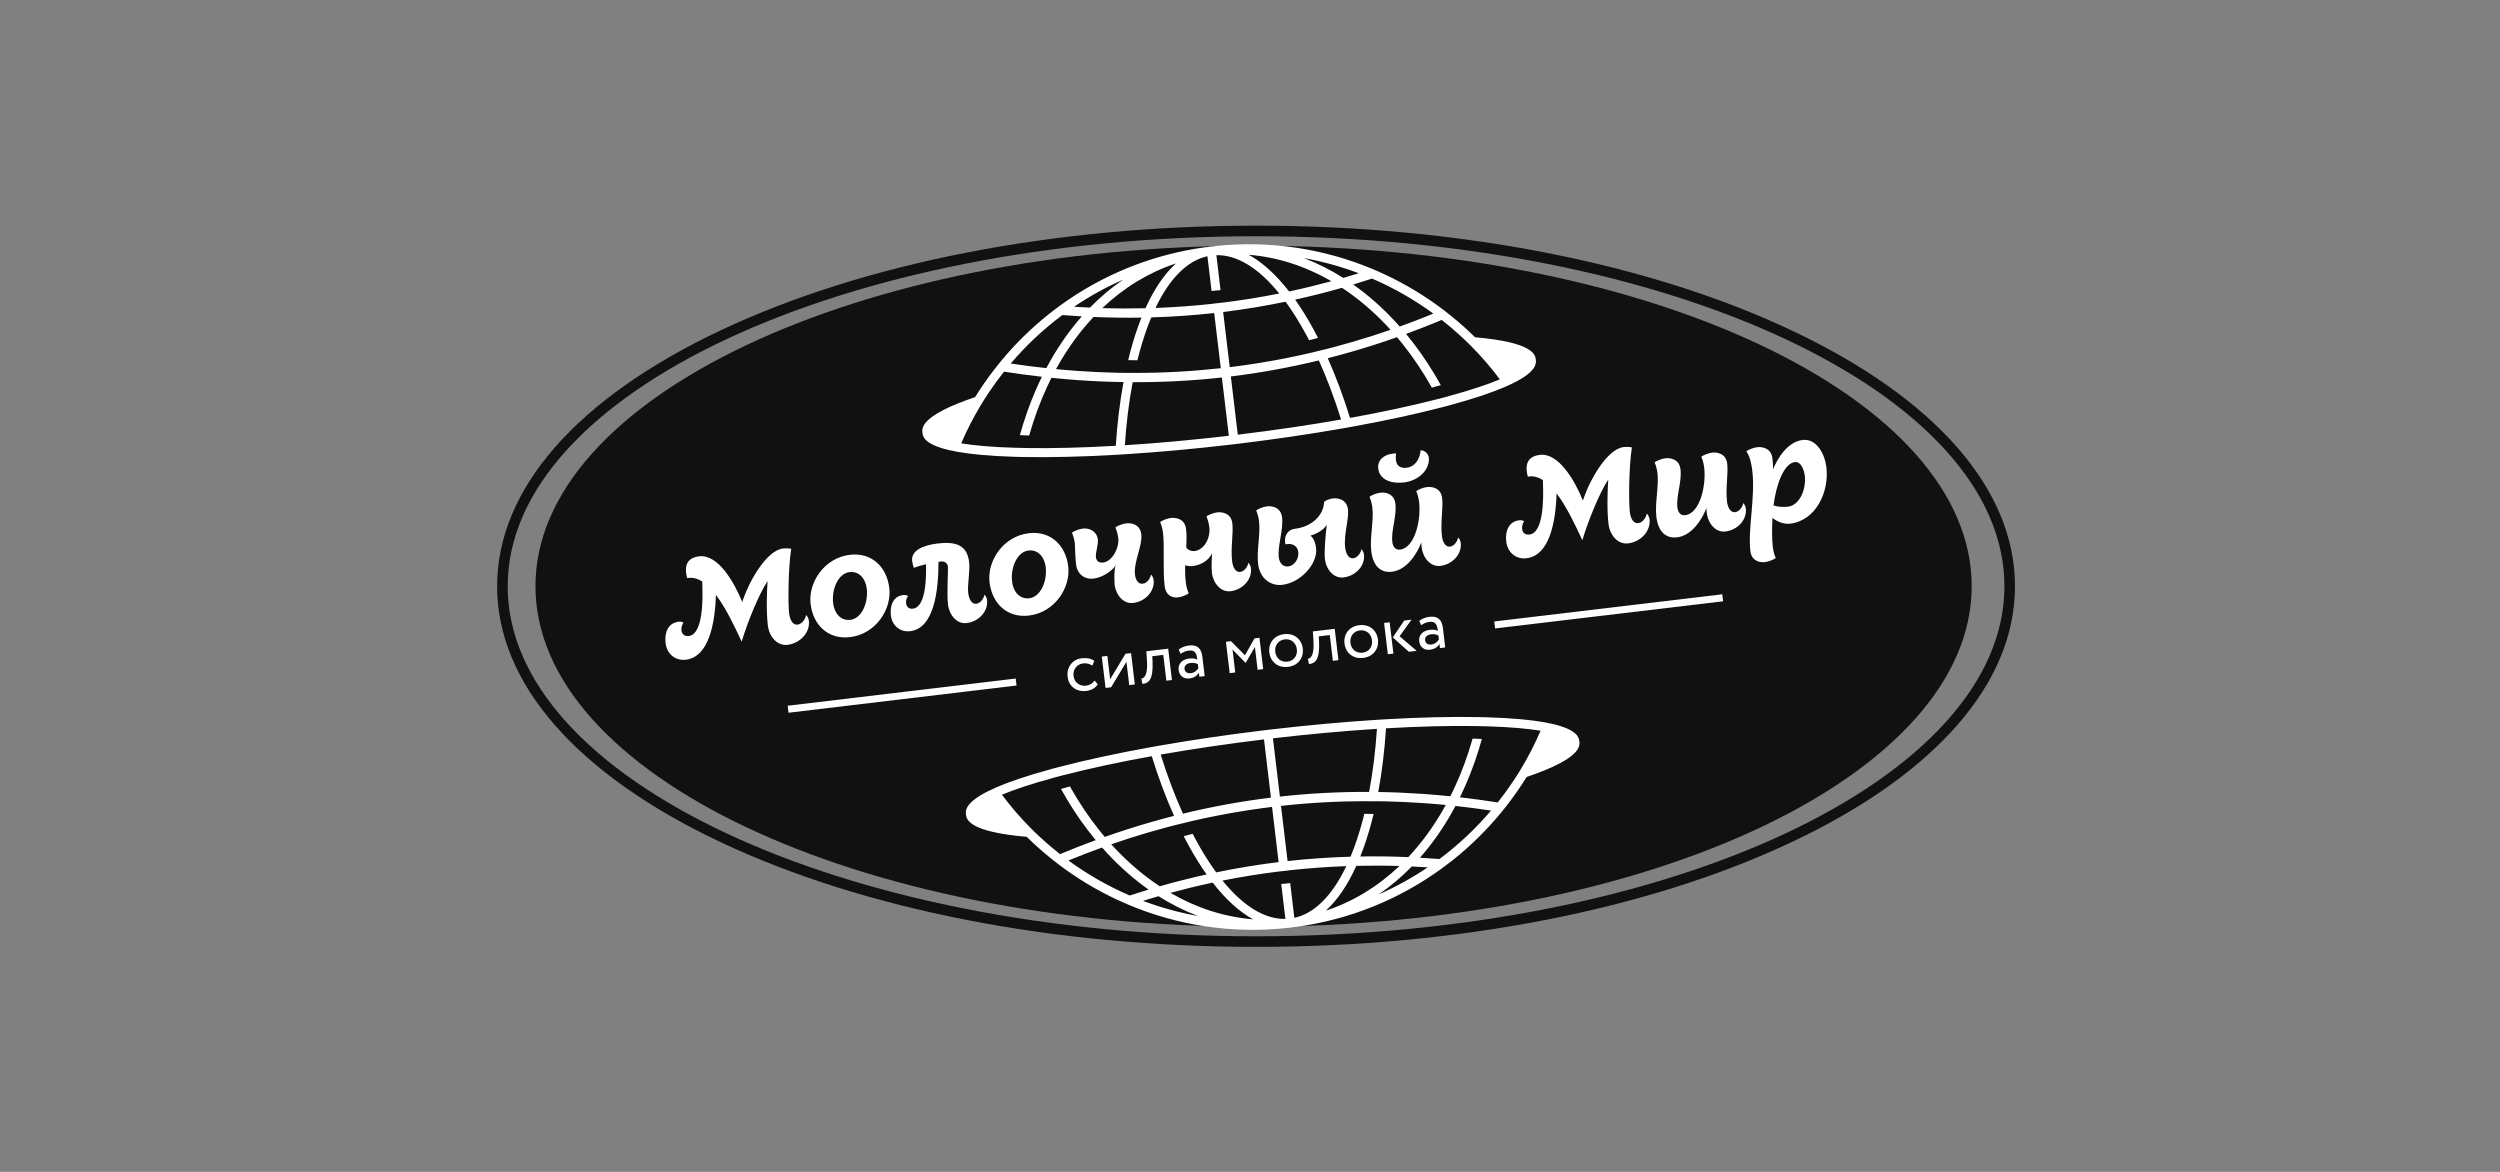
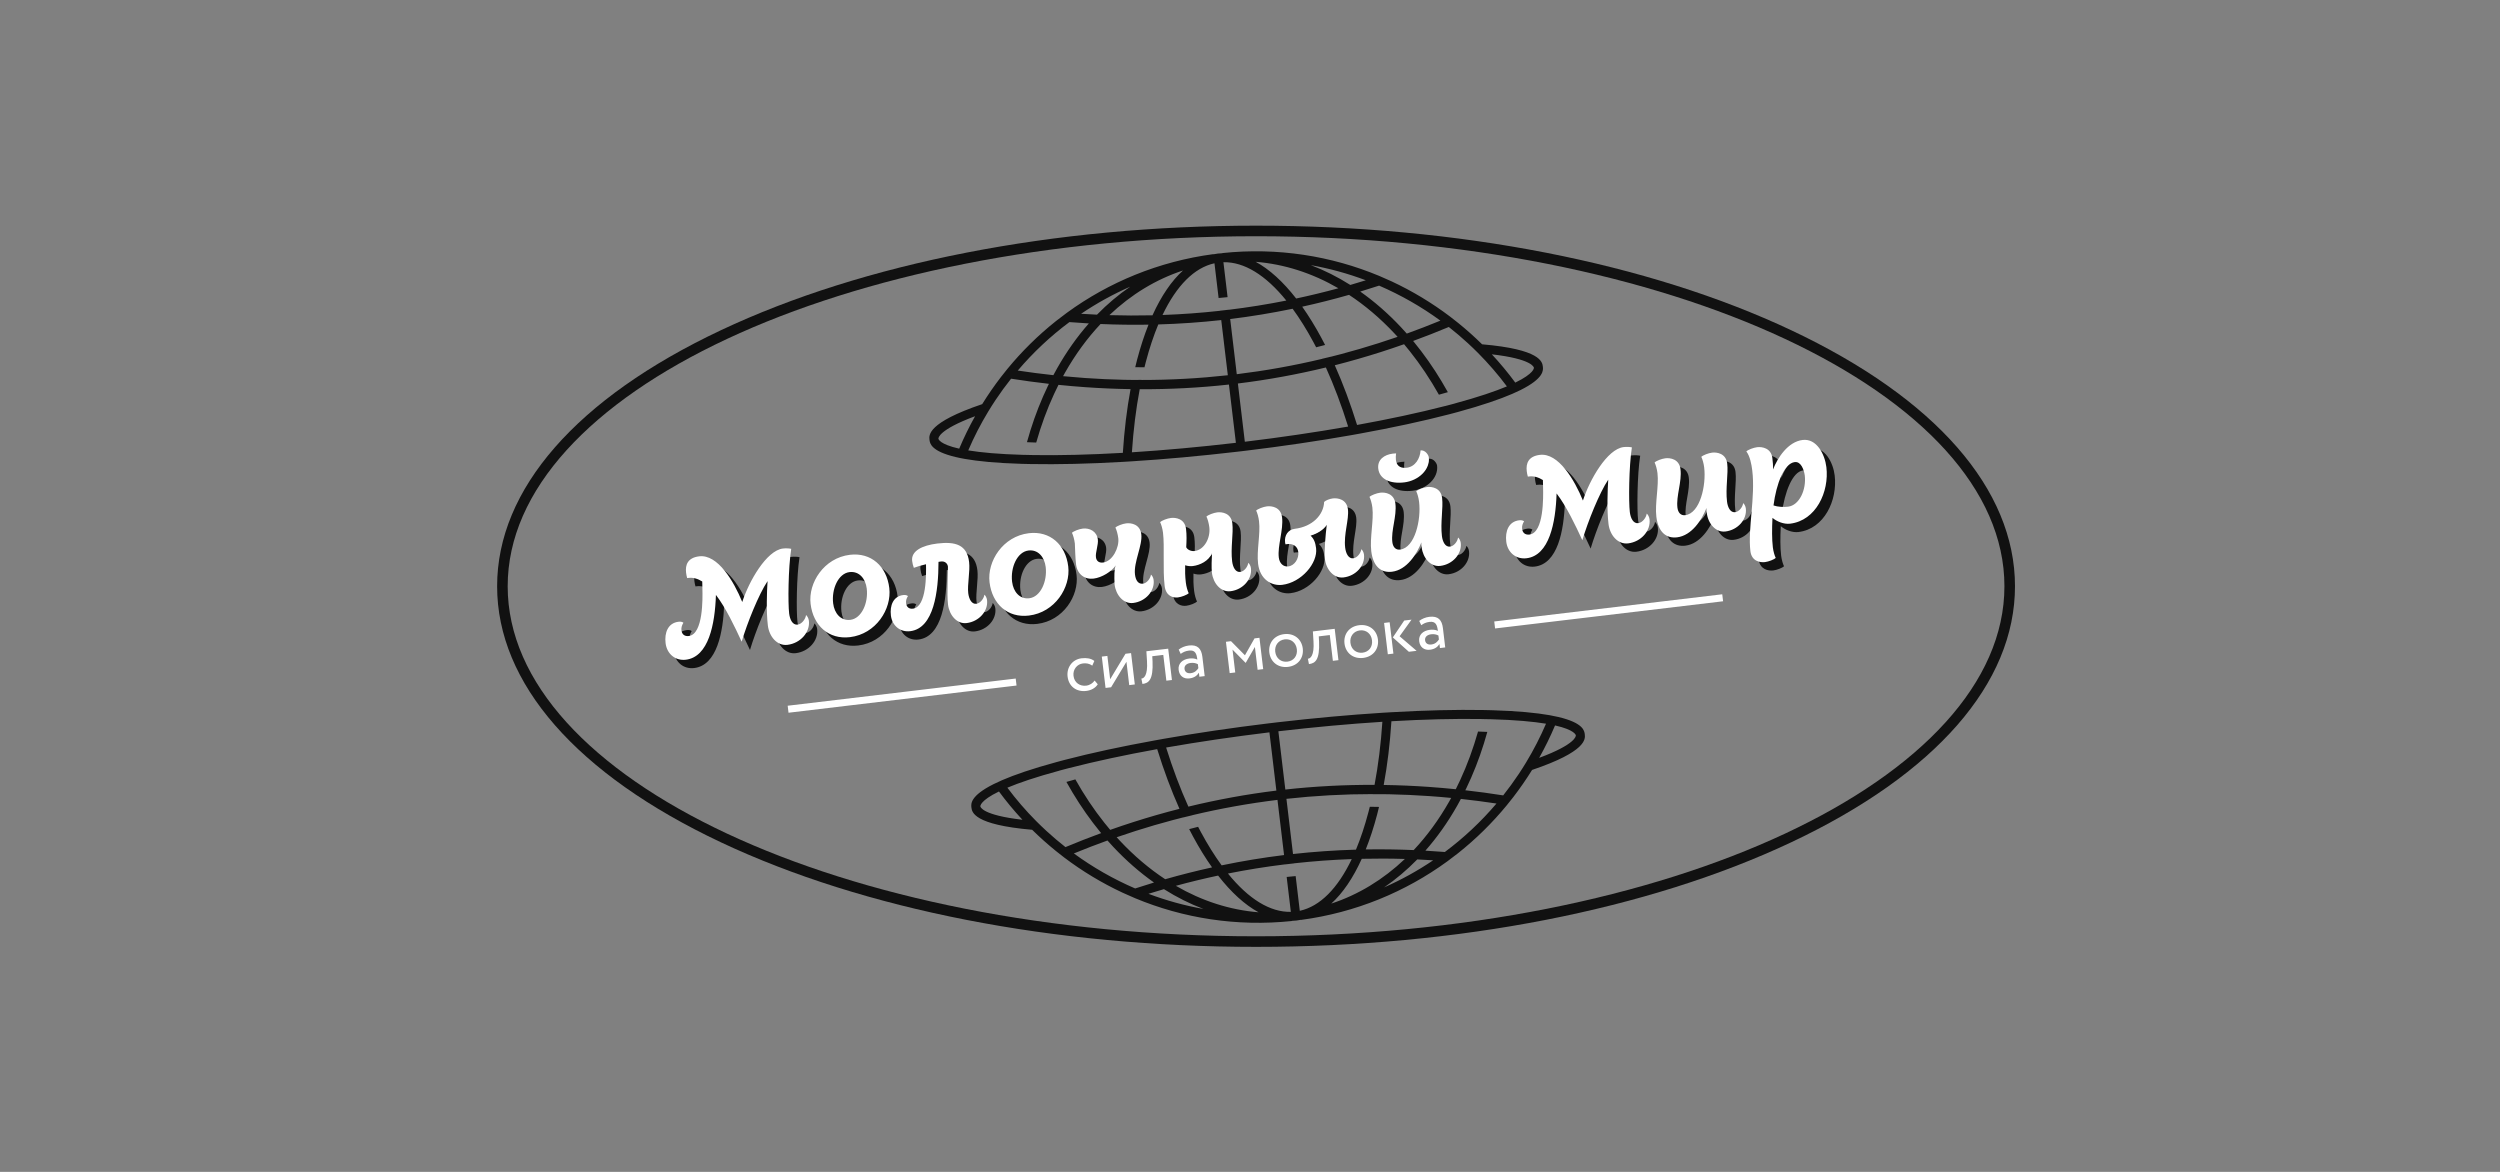
<svg xmlns="http://www.w3.org/2000/svg" width="192" height="90" viewBox="0 0 192 90" fill="none">
  <rect x="0" y="0" width="192" height="90" fill="#808080" stroke="none" />
  <g clip-path="url(#clip0_410_77)">
-     <path d="M96.275 71.173C126.734 71.173 151.426 59.464 151.426 45.02C151.426 30.577 126.734 18.868 96.275 18.868C65.816 18.868 41.124 30.577 41.124 45.02C41.124 59.464 65.816 71.173 96.275 71.173V71.173Z" fill="#111111" />
    <path d="M96.465 18.143C64.773 18.143 38.99 30.203 38.99 45.025C38.99 59.848 64.773 71.907 96.465 71.907C128.157 71.907 153.94 59.848 153.94 45.025C153.94 30.203 128.157 18.143 96.465 18.143V18.143ZM96.465 72.719C80.947 72.719 66.35 69.867 55.364 64.688C44.282 59.463 38.179 52.48 38.179 45.025C38.179 37.571 44.282 30.587 55.364 25.362C66.35 20.184 80.947 17.331 96.465 17.331C111.985 17.331 126.581 20.184 137.566 25.362C148.648 30.587 154.751 37.571 154.751 45.025C154.751 52.48 148.648 59.463 137.566 64.688C126.581 69.867 111.985 72.719 96.465 72.719V72.719Z" fill="#111111" />
    <path d="M84.308 52.552C84.135 52.838 83.799 53.019 83.43 53.063C82.664 53.155 82.081 52.719 81.99 51.96C81.907 51.259 82.354 50.642 83.06 50.557C83.445 50.511 83.793 50.562 84.045 50.76L83.887 51.121C83.662 50.957 83.419 50.921 83.167 50.952C82.734 51.003 82.385 51.398 82.445 51.905C82.509 52.435 82.938 52.715 83.414 52.659C83.703 52.624 83.928 52.467 84.067 52.265L84.308 52.552V52.552ZM84.906 52.833L84.618 50.426L85.046 50.375L85.26 52.168L86.438 50.209L86.866 50.158L87.153 52.566L86.724 52.617L86.511 50.825L85.333 52.782L84.906 52.833ZM89.34 50.297L88.495 50.398L88.516 50.807C88.572 52.19 88.237 52.469 87.739 52.528L87.658 52.114C87.841 52.109 88.162 51.892 88.089 50.772L88.042 50.017L89.717 49.818L90.004 52.225L89.576 52.276L89.34 50.297V50.297ZM92.034 51.316L91.998 51.011C91.834 50.922 91.646 50.89 91.438 50.915C91.18 50.946 90.938 51.094 90.971 51.371C90.999 51.602 91.171 51.733 91.45 51.7C91.766 51.662 91.928 51.475 92.034 51.316V51.316ZM90.523 49.889C90.721 49.73 91 49.611 91.3 49.575C91.985 49.493 92.268 49.823 92.343 50.449L92.519 51.925L92.112 51.974L92.075 51.663C91.952 51.863 91.742 52.056 91.346 52.103C90.907 52.156 90.574 51.913 90.519 51.447C90.46 50.955 90.818 50.635 91.337 50.573C91.524 50.551 91.781 50.559 91.955 50.657C91.902 50.208 91.795 49.906 91.319 49.964C91.025 49.998 90.856 50.094 90.676 50.218L90.523 49.889V49.889ZM94.152 49.289L94.542 49.243L95.611 50.325L96.346 49.028L96.726 48.982L97.013 51.389L96.585 51.441L96.376 49.686L95.674 50.903L95.658 50.905L94.658 49.891L94.867 51.645L94.439 51.696L94.152 49.289V49.289ZM98.871 50.815C99.352 50.758 99.659 50.374 99.598 49.861C99.538 49.358 99.148 49.045 98.667 49.103C98.196 49.16 97.878 49.55 97.939 50.058C97.999 50.561 98.389 50.873 98.871 50.815V50.815ZM98.619 48.702C99.389 48.61 99.967 49.083 100.053 49.806C100.139 50.528 99.689 51.125 98.919 51.217C98.148 51.308 97.571 50.834 97.484 50.112C97.398 49.39 97.848 48.794 98.619 48.702V48.702ZM102.128 48.772L101.282 48.873L101.304 49.282C101.36 50.665 101.024 50.944 100.526 51.003L100.445 50.59C100.629 50.584 100.95 50.366 100.876 49.247L100.829 48.493L102.505 48.293L102.792 50.7L102.364 50.751L102.128 48.772V48.772ZM104.643 50.127C105.125 50.069 105.431 49.686 105.37 49.172C105.31 48.669 104.921 48.357 104.439 48.414C103.969 48.471 103.651 48.862 103.712 49.37C103.772 49.873 104.162 50.184 104.643 50.127ZM104.391 48.014C105.163 47.922 105.74 48.395 105.826 49.117C105.912 49.84 105.462 50.436 104.691 50.528C103.921 50.619 103.343 50.146 103.257 49.424C103.171 48.702 103.621 48.105 104.391 48.014V48.014ZM107.489 48.865L108.795 49.984L108.2 50.056L106.968 48.954L107.844 47.657L108.406 47.59L107.489 48.865V48.865ZM106.298 47.841L106.726 47.79L107.013 50.197L106.585 50.248L106.298 47.841ZM110.508 49.113L110.471 48.808C110.309 48.718 110.12 48.687 109.912 48.712C109.655 48.742 109.413 48.891 109.446 49.169C109.473 49.4 109.647 49.53 109.925 49.498C110.241 49.459 110.402 49.272 110.508 49.113V49.113ZM108.997 47.687C109.196 47.527 109.475 47.408 109.774 47.371C110.459 47.291 110.742 47.62 110.817 48.245L110.993 49.722L110.587 49.771L110.549 49.461C110.427 49.66 110.216 49.853 109.821 49.9C109.382 49.952 109.049 49.71 108.994 49.244C108.935 48.752 109.293 48.433 109.811 48.37C109.999 48.348 110.255 48.356 110.429 48.454C110.376 48.006 110.27 47.704 109.794 47.76C109.499 47.795 109.331 47.891 109.151 48.016L108.997 47.687V47.687ZM60.558 54.738L60.494 54.2L78.006 52.112L78.07 52.649L60.558 54.738ZM114.822 48.266L114.758 47.729L132.269 45.641L132.334 46.178L114.822 48.266V48.266Z" fill="white" />
    <path d="M116.374 29.384C115.815 28.625 115.212 27.9 114.573 27.212C117.677 27.57 117.799 28.206 117.803 28.24C117.806 28.267 117.826 28.678 116.374 29.384ZM111.736 30.983L111.737 30.986L110.974 31.188L110.973 31.185C108.981 31.699 106.699 32.189 104.223 32.637C103.716 31.004 103.143 29.467 102.512 28.052C103.692 27.751 104.868 27.413 106.039 27.04C106.638 26.849 107.236 26.646 107.832 26.436C107.984 26.615 108.132 26.797 108.279 26.982C109.097 28.009 109.84 29.126 110.508 30.313L111.195 30.119C110.578 29.007 109.897 27.954 109.151 26.974C108.973 26.741 108.792 26.511 108.608 26.285C108.581 26.253 108.553 26.22 108.526 26.187C109.443 25.851 110.358 25.494 111.268 25.112C111.775 25.51 112.267 25.929 112.742 26.366C113.006 26.609 113.265 26.858 113.517 27.112C114.311 27.912 115.052 28.767 115.73 29.675C114.837 30.049 113.559 30.489 111.736 30.983V30.983ZM95.603 33.926L95.07 29.453C97.335 29.175 99.59 28.764 101.828 28.222C102.459 29.619 103.031 31.14 103.537 32.76C101.042 33.197 98.366 33.592 95.603 33.926V33.926ZM94.984 28.739L94.888 27.933L94.806 27.245L94.479 24.502C96.083 24.306 97.682 24.041 99.273 23.712C99.816 24.454 100.349 25.306 100.865 26.265C100.931 26.387 100.996 26.51 101.061 26.635C101.067 26.646 101.073 26.66 101.079 26.672L101.767 26.494C101.67 26.306 101.573 26.119 101.475 25.936C101.001 25.056 100.511 24.263 100.01 23.554C101.213 23.29 102.413 22.986 103.606 22.645C104.831 23.451 105.999 24.439 107.089 25.602C107.171 25.69 107.253 25.78 107.335 25.87C106.851 26.037 106.366 26.198 105.88 26.353C104.925 26.657 103.966 26.938 103.002 27.193C102.738 27.263 102.474 27.33 102.211 27.397C102.21 27.396 102.21 27.395 102.209 27.394L101.522 27.559C101.522 27.561 101.523 27.562 101.524 27.564C99.364 28.079 97.183 28.47 94.984 28.739V28.739ZM86.93 34.736C87.042 33.032 87.243 31.408 87.53 29.892C89.839 29.902 92.125 29.783 94.382 29.533L94.916 34.008C92.15 34.331 89.456 34.576 86.93 34.736V34.736ZM86.361 29.169C85.358 29.148 84.349 29.102 83.339 29.032C82.775 28.992 82.21 28.944 81.644 28.89C81.694 28.799 81.744 28.708 81.794 28.618C82.59 27.214 83.507 25.965 84.523 24.884C85.756 24.937 86.984 24.954 88.205 24.934C87.88 25.748 87.587 26.645 87.329 27.623C87.28 27.812 87.233 28.005 87.187 28.199L87.895 28.209C87.895 28.209 87.895 28.209 87.895 28.208C87.93 28.071 87.963 27.935 87.999 27.799C88.279 26.735 88.6 25.773 88.957 24.917C90.582 24.871 92.194 24.758 93.791 24.582L94.118 27.327L94.201 28.016L94.297 28.819C92.106 29.061 89.897 29.182 87.671 29.182C87.672 29.18 87.672 29.177 87.673 29.176L86.966 29.177C86.966 29.177 86.966 29.177 86.966 29.178C86.764 29.176 86.563 29.174 86.361 29.169V29.169ZM86.234 34.778C83.717 34.924 81.381 34.983 79.324 34.949V34.948L78.615 34.932V34.934C76.683 34.88 75.321 34.749 74.362 34.59C74.802 33.562 75.314 32.568 75.89 31.616C76.076 31.309 76.268 31.006 76.468 30.707C76.839 30.15 77.234 29.608 77.651 29.084C78.623 29.237 79.592 29.368 80.558 29.478C80.53 29.536 80.502 29.592 80.474 29.649C80.348 29.912 80.226 30.178 80.108 30.446C79.618 31.567 79.206 32.743 78.869 33.961L79.582 33.988C79.951 32.686 80.407 31.432 80.957 30.248C81.066 30.015 81.177 29.785 81.291 29.557C81.978 29.627 82.664 29.687 83.348 29.735C84.513 29.818 85.672 29.868 86.827 29.885C86.542 31.419 86.344 33.06 86.234 34.778V34.778ZM73.667 34.457C72.149 34.114 72.074 33.72 72.071 33.693C72.067 33.659 72.036 33.025 74.886 31.965C74.435 32.771 74.027 33.602 73.667 34.457ZM82.13 24.737C82.629 24.777 83.127 24.811 83.624 24.839C82.727 25.857 81.912 27.006 81.192 28.277C81.091 28.453 80.994 28.633 80.898 28.813C79.989 28.715 79.078 28.596 78.165 28.459C79.339 27.078 80.667 25.827 82.13 24.737V24.737ZM86.798 22.017C85.896 22.634 85.044 23.351 84.249 24.166C83.843 24.148 83.436 24.124 83.029 24.098C84.212 23.298 85.472 22.601 86.798 22.017V22.017ZM88.511 24.215C87.412 24.24 86.308 24.237 85.2 24.203C86.869 22.616 88.777 21.456 90.854 20.773C89.97 21.576 89.181 22.734 88.511 24.215ZM93.271 20.22L93.589 22.887L94.279 22.821L93.959 20.138C95.548 20.104 97.203 21.123 98.789 23.083C97.333 23.373 95.867 23.608 94.394 23.788L94.393 23.784L93.705 23.861L93.706 23.868C92.239 24.03 90.764 24.138 89.281 24.192C90.36 21.93 91.724 20.559 93.271 20.22V20.22ZM102.789 22.139C101.713 22.432 100.631 22.695 99.545 22.926C98.539 21.632 97.494 20.683 96.438 20.107C98.635 20.284 100.78 20.972 102.789 22.139V22.139ZM104.895 21.525C104.498 21.648 104.101 21.769 103.703 21.884C102.724 21.264 101.712 20.757 100.674 20.363C102.125 20.622 103.537 21.013 104.895 21.525ZM110.623 24.625C109.765 24.977 108.904 25.309 108.041 25.62C107.894 25.453 107.745 25.289 107.594 25.128C106.609 24.078 105.562 23.164 104.467 22.392C104.951 22.247 105.434 22.095 105.915 21.936C107.585 22.656 109.164 23.559 110.623 24.625ZM118.491 28.157C118.448 27.803 118.331 26.83 113.826 26.443C113.241 25.867 112.628 25.32 111.991 24.805C111.785 24.638 111.576 24.475 111.366 24.315C109.973 23.262 108.47 22.354 106.881 21.612C106.568 21.466 106.252 21.326 105.932 21.193C102.237 19.652 98.12 18.989 93.875 19.436L93.876 19.438L93.876 19.448C93.761 19.453 93.646 19.459 93.53 19.473C93.415 19.487 93.302 19.507 93.189 19.53L93.187 19.52V19.518C88.982 20.079 85.158 21.675 81.94 24.019C81.659 24.223 81.384 24.432 81.112 24.648C79.734 25.743 78.478 26.98 77.366 28.334C77.198 28.538 77.034 28.747 76.872 28.956C76.357 29.626 75.877 30.321 75.432 31.039C71.228 32.461 71.342 33.422 71.384 33.775C71.415 34.04 71.489 34.651 73.406 35.103C73.612 35.153 73.84 35.2 74.093 35.244C75.111 35.425 76.517 35.565 78.461 35.623C78.571 35.626 78.684 35.629 78.799 35.631C78.919 35.634 79.041 35.637 79.164 35.639C81.251 35.678 83.63 35.621 86.195 35.474C86.425 35.461 86.656 35.447 86.889 35.432C89.453 35.272 92.189 35.023 94.997 34.695C95.124 34.681 95.25 34.665 95.377 34.651C95.48 34.638 95.582 34.626 95.685 34.614C98.49 34.274 101.209 33.872 103.74 33.427C103.97 33.386 104.198 33.345 104.425 33.304C106.951 32.845 109.278 32.343 111.301 31.817C111.442 31.78 111.582 31.743 111.72 31.706C111.809 31.682 111.895 31.659 111.981 31.636C113.851 31.125 115.189 30.661 116.143 30.248C116.379 30.146 116.59 30.048 116.781 29.953C118.596 29.046 118.522 28.425 118.491 28.157V28.157ZM76.72 60.786C77.28 61.545 77.882 62.27 78.522 62.958C75.418 62.6 75.296 61.965 75.292 61.931C75.288 61.903 75.269 61.492 76.72 60.786V60.786ZM81.359 59.187L81.358 59.184L82.12 58.983L82.122 58.984C84.114 58.471 86.396 57.981 88.872 57.533C89.379 59.166 89.952 60.703 90.583 62.118C89.403 62.418 88.227 62.756 87.056 63.13C86.457 63.321 85.859 63.523 85.263 63.734C85.111 63.555 84.963 63.372 84.816 63.188C83.997 62.161 83.255 61.045 82.587 59.857L81.9 60.051C82.517 61.163 83.199 62.217 83.944 63.196C84.121 63.428 84.303 63.659 84.487 63.884C84.514 63.917 84.542 63.95 84.569 63.983C83.652 64.319 82.738 64.677 81.827 65.058C81.32 64.66 80.827 64.242 80.352 63.803C80.089 63.56 79.83 63.312 79.578 63.059C78.783 62.258 78.043 61.403 77.366 60.495C78.257 60.121 79.535 59.681 81.359 59.187V59.187ZM97.492 56.244L98.025 60.717C95.759 60.995 93.505 61.406 91.267 61.949C90.636 60.551 90.065 59.03 89.558 57.41C92.053 56.974 94.729 56.579 97.492 56.244V56.244ZM98.11 61.431L98.206 62.236L98.288 62.925L98.616 65.668C97.011 65.865 95.413 66.128 93.822 66.459C93.28 65.716 92.746 64.865 92.23 63.905C92.163 63.783 92.099 63.66 92.034 63.535C92.027 63.523 92.022 63.51 92.016 63.498L91.328 63.676C91.425 63.863 91.521 64.051 91.62 64.234C92.094 65.113 92.584 65.907 93.086 66.615C91.882 66.881 90.682 67.184 89.488 67.525C88.264 66.719 87.096 65.731 86.006 64.568C85.923 64.48 85.842 64.39 85.761 64.3C86.245 64.133 86.729 63.971 87.215 63.817C88.17 63.512 89.129 63.232 90.093 62.977C90.356 62.907 90.62 62.84 90.884 62.773C90.885 62.775 90.885 62.775 90.885 62.777L91.573 62.611C91.572 62.609 91.572 62.608 91.571 62.606C93.731 62.091 95.911 61.7 98.11 61.431V61.431ZM106.166 55.434C106.053 57.139 105.852 58.762 105.565 60.278C103.256 60.268 100.97 60.388 98.713 60.637L98.179 56.162C100.945 55.84 103.639 55.594 106.166 55.434ZM106.733 61.001C107.737 61.023 108.745 61.068 109.756 61.139C110.32 61.178 110.885 61.225 111.451 61.281C111.401 61.371 111.352 61.462 111.301 61.551C110.505 62.956 109.588 64.204 108.572 65.286C107.339 65.234 106.111 65.216 104.889 65.236C105.215 64.422 105.508 63.525 105.766 62.547C105.815 62.358 105.862 62.165 105.908 61.971L105.2 61.96C105.2 61.961 105.2 61.962 105.2 61.962C105.166 62.099 105.132 62.236 105.096 62.37C104.816 63.434 104.495 64.397 104.138 65.253C102.513 65.299 100.902 65.412 99.303 65.588L98.976 62.843L98.894 62.154L98.798 61.351C100.989 61.109 103.198 60.987 105.424 60.987C105.423 60.99 105.423 60.992 105.422 60.995L106.129 60.993C106.129 60.993 106.129 60.993 106.129 60.992C106.331 60.995 106.532 60.996 106.733 61.001V61.001ZM106.861 55.392C109.377 55.246 111.715 55.188 113.771 55.221C113.771 55.222 113.771 55.222 113.771 55.223L114.48 55.237L114.48 55.236C116.412 55.289 117.774 55.422 118.734 55.58C118.293 56.608 117.781 57.602 117.205 58.554C117.019 58.861 116.827 59.165 116.627 59.462C116.255 60.02 115.86 60.562 115.445 61.086C114.472 60.933 113.503 60.801 112.536 60.692C112.564 60.635 112.593 60.578 112.621 60.521C112.747 60.258 112.869 59.992 112.987 59.723C113.477 58.603 113.889 57.428 114.226 56.21L113.513 56.182C113.144 57.484 112.687 58.737 112.137 59.922C112.029 60.154 111.919 60.386 111.804 60.612C111.117 60.543 110.431 60.483 109.747 60.434C108.582 60.352 107.423 60.303 106.269 60.285C106.553 58.751 106.751 57.111 106.861 55.392ZM119.428 55.714C120.945 56.056 121.021 56.45 121.024 56.477C121.028 56.511 121.059 57.145 118.209 58.204C118.66 57.399 119.068 56.568 119.428 55.714ZM110.965 65.433C110.466 65.393 109.968 65.359 109.47 65.331C110.368 64.313 111.183 63.164 111.904 61.894C112.003 61.717 112.101 61.538 112.197 61.357C113.106 61.455 114.017 61.574 114.93 61.711C113.756 63.092 112.428 64.343 110.965 65.433V65.433ZM106.297 68.153C107.198 67.536 108.051 66.818 108.846 66.003C109.252 66.022 109.659 66.045 110.066 66.072C108.884 66.871 107.623 67.57 106.297 68.153V68.153ZM104.584 65.956C105.683 65.93 106.786 65.933 107.895 65.968C106.226 67.554 104.318 68.715 102.241 69.397C103.125 68.594 103.914 67.436 104.584 65.956V65.956ZM99.824 69.95L99.506 67.283L98.816 67.35L99.136 70.031C97.547 70.066 95.892 69.047 94.306 67.088C95.762 66.797 97.227 66.562 98.701 66.382L98.702 66.386L99.389 66.308L99.388 66.302C100.856 66.14 102.331 66.031 103.814 65.978C102.735 68.241 101.37 69.611 99.824 69.95V69.95ZM90.305 68.031C91.382 67.738 92.464 67.475 93.551 67.244C94.556 68.538 95.601 69.486 96.657 70.064C94.46 69.886 92.314 69.198 90.305 68.031ZM88.2 68.644C88.597 68.522 88.993 68.402 89.391 68.287C90.37 68.906 91.383 69.413 92.421 69.806C90.97 69.548 89.558 69.156 88.2 68.644V68.644ZM82.472 65.545C83.33 65.194 84.19 64.861 85.054 64.55C85.201 64.716 85.35 64.88 85.501 65.042C86.486 66.093 87.533 67.005 88.628 67.778C88.144 67.924 87.661 68.075 87.18 68.234C85.509 67.515 83.931 66.611 82.472 65.545V65.545ZM74.604 62.012C74.647 62.367 74.764 63.34 79.269 63.727C79.854 64.303 80.467 64.85 81.104 65.365C81.31 65.532 81.519 65.695 81.729 65.855C83.122 66.909 84.625 67.816 86.214 68.558C86.527 68.704 86.843 68.844 87.162 68.977C90.858 70.518 94.975 71.181 99.22 70.734L99.219 70.733L99.218 70.722C99.334 70.718 99.449 70.711 99.565 70.698C99.68 70.684 99.794 70.663 99.906 70.641L99.908 70.65V70.651C104.113 70.091 107.937 68.496 111.155 66.152C111.436 65.948 111.712 65.738 111.983 65.523C113.361 64.427 114.616 63.191 115.728 61.836C115.897 61.631 116.061 61.424 116.223 61.214C116.738 60.544 117.219 59.849 117.664 59.131C121.867 57.709 121.753 56.748 121.711 56.395C121.68 56.13 121.606 55.52 119.689 55.066C119.483 55.017 119.254 54.971 119.002 54.925C117.984 54.746 116.578 54.605 114.635 54.547C114.524 54.544 114.411 54.541 114.296 54.538C114.176 54.535 114.054 54.533 113.931 54.53C111.844 54.492 109.465 54.55 106.9 54.697C106.67 54.71 106.439 54.724 106.206 54.738C103.641 54.899 100.905 55.147 98.098 55.474C97.971 55.489 97.845 55.504 97.718 55.52C97.615 55.532 97.513 55.544 97.409 55.556C94.605 55.897 91.886 56.298 89.355 56.743C89.125 56.784 88.897 56.825 88.67 56.867C86.143 57.325 83.817 57.826 81.794 58.353C81.653 58.39 81.513 58.428 81.375 58.465C81.287 58.488 81.2 58.512 81.114 58.535C79.244 59.044 77.906 59.509 76.951 59.922C76.716 60.023 76.505 60.122 76.314 60.218C74.498 61.124 74.573 61.744 74.604 62.012V62.012Z" fill="#111111" />
-     <path d="M111.195 30.443L111.196 30.445L110.433 30.647L110.432 30.645C108.44 31.158 106.158 31.648 103.682 32.096C103.175 30.464 102.602 28.926 101.971 27.511C103.151 27.21 104.327 26.872 105.498 26.499C106.097 26.307 106.695 26.106 107.291 25.895C107.442 26.074 107.591 26.256 107.738 26.441C108.557 27.468 109.299 28.585 109.967 29.771L110.654 29.578C110.037 28.466 109.355 27.413 108.61 26.433C108.432 26.2 108.251 25.97 108.067 25.744C108.04 25.712 108.012 25.68 107.985 25.646C108.902 25.311 109.817 24.952 110.727 24.571C111.235 24.97 111.726 25.388 112.201 25.826C112.465 26.068 112.724 26.317 112.976 26.571C113.77 27.371 114.511 28.226 115.188 29.134C114.297 29.507 113.018 29.948 111.195 30.443V30.443ZM95.062 33.384L94.529 28.912C96.794 28.634 99.049 28.223 101.287 27.681C101.918 29.078 102.489 30.599 102.996 32.219C100.502 32.656 97.825 33.05 95.062 33.384V33.384ZM94.443 28.198L94.348 27.392L94.265 26.704L93.938 23.961C95.543 23.765 97.141 23.501 98.732 23.171C99.275 23.913 99.807 24.765 100.324 25.724C100.39 25.846 100.455 25.969 100.52 26.094C100.526 26.107 100.532 26.119 100.538 26.131L101.225 25.954C101.129 25.765 101.032 25.578 100.934 25.396C100.46 24.515 99.97 23.722 99.469 23.013C100.672 22.748 101.872 22.445 103.065 22.104C104.29 22.91 105.458 23.898 106.548 25.061C106.631 25.149 106.712 25.24 106.793 25.329C106.309 25.496 105.825 25.657 105.339 25.812C104.383 26.116 103.425 26.396 102.461 26.652C102.197 26.722 101.934 26.789 101.669 26.856C101.669 26.855 101.669 26.854 101.668 26.853L100.981 27.018C100.981 27.02 100.982 27.022 100.983 27.023C98.822 27.538 96.642 27.929 94.443 28.198V28.198ZM86.388 34.195C86.501 32.491 86.702 30.867 86.989 29.351C89.298 29.361 91.584 29.242 93.841 28.992L94.374 33.467C91.609 33.79 88.915 34.035 86.388 34.195V34.195ZM85.821 28.628C84.817 28.607 83.809 28.561 82.798 28.49C82.234 28.451 81.669 28.403 81.103 28.349C81.153 28.258 81.202 28.167 81.253 28.077C82.049 26.673 82.965 25.424 83.982 24.343C85.215 24.396 86.443 24.412 87.664 24.393C87.339 25.207 87.046 26.104 86.788 27.082C86.739 27.271 86.691 27.464 86.646 27.658L87.354 27.669V27.667C87.388 27.53 87.422 27.394 87.458 27.259C87.738 26.194 88.059 25.232 88.416 24.376C90.041 24.33 91.653 24.218 93.25 24.041L93.577 26.786L93.66 27.475L93.756 28.278C91.565 28.52 89.356 28.641 87.13 28.641C87.131 28.639 87.131 28.637 87.132 28.635L86.425 28.636C86.425 28.636 86.425 28.637 86.425 28.637C86.223 28.635 86.022 28.632 85.821 28.628V28.628ZM85.693 34.237C83.176 34.383 80.839 34.442 78.783 34.408V34.407L78.074 34.391V34.393C76.142 34.34 74.78 34.208 73.821 34.048C74.261 33.021 74.773 32.028 75.349 31.076C75.534 30.768 75.727 30.465 75.927 30.166C76.299 29.609 76.693 29.067 77.11 28.543C78.081 28.696 79.051 28.827 80.018 28.937C79.989 28.994 79.961 29.051 79.933 29.108C79.806 29.37 79.685 29.637 79.567 29.906C79.077 31.026 78.665 32.202 78.328 33.42L79.041 33.447C79.41 32.144 79.866 30.891 80.417 29.707C80.525 29.475 80.635 29.243 80.75 29.016C81.437 29.087 82.123 29.145 82.807 29.195C83.972 29.277 85.132 29.327 86.286 29.344C86.001 30.878 85.803 32.519 85.693 34.237V34.237ZM81.588 24.196C82.088 24.236 82.586 24.27 83.084 24.299C82.186 25.316 81.371 26.465 80.651 27.736C80.55 27.913 80.452 28.091 80.357 28.272C79.448 28.174 78.537 28.056 77.624 27.918C78.798 26.538 80.126 25.286 81.588 24.196V24.196ZM86.257 21.477C85.355 22.093 84.503 22.811 83.708 23.625C83.302 23.607 82.895 23.583 82.488 23.558C83.67 22.757 84.93 22.059 86.257 21.477V21.477ZM87.97 23.674C86.87 23.699 85.767 23.696 84.659 23.662C86.328 22.075 88.237 20.915 90.313 20.232C89.429 21.036 88.64 22.193 87.97 23.674ZM92.73 19.679L93.048 22.346L93.737 22.28L93.418 19.597C95.007 19.563 96.662 20.582 98.248 22.542C96.792 22.832 95.327 23.067 93.853 23.247L93.852 23.243L93.164 23.321L93.165 23.327C91.698 23.489 90.223 23.597 88.74 23.651C89.819 21.389 91.183 20.018 92.73 19.679V19.679ZM102.248 21.598C101.172 21.891 100.09 22.154 99.004 22.385C97.998 21.091 96.952 20.143 95.897 19.566C98.094 19.743 100.24 20.431 102.248 21.598V21.598ZM104.354 20.985C103.957 21.108 103.56 21.228 103.163 21.343C102.183 20.723 101.171 20.215 100.133 19.822C101.584 20.081 102.996 20.473 104.354 20.985ZM110.081 24.085C109.224 24.436 108.364 24.768 107.5 25.079C107.353 24.913 107.204 24.748 107.053 24.587C106.067 23.537 105.021 22.623 103.926 21.852C104.41 21.706 104.893 21.554 105.374 21.395C107.044 22.115 108.623 23.018 110.081 24.085ZM117.95 27.616C117.907 27.262 117.79 26.29 113.284 25.902C112.7 25.326 112.087 24.78 111.449 24.264C111.244 24.097 111.035 23.934 110.825 23.774C109.432 22.721 107.929 21.813 106.339 21.071C106.027 20.925 105.711 20.785 105.391 20.652C101.696 19.111 97.579 18.448 93.334 18.895V18.897L93.336 18.907C93.22 18.911 93.105 18.918 92.99 18.932C92.874 18.946 92.761 18.965 92.648 18.988L92.646 18.979V18.977C88.441 19.538 84.617 21.134 81.399 23.478C81.118 23.682 80.842 23.891 80.571 24.107C79.193 25.202 77.938 26.439 76.825 27.793C76.657 27.998 76.493 28.206 76.332 28.416C75.816 29.085 75.335 29.78 74.89 30.498C70.686 31.919 70.801 32.882 70.843 33.234C70.874 33.499 70.947 34.11 72.864 34.562C73.071 34.612 73.299 34.659 73.552 34.703C74.57 34.884 75.976 35.023 77.92 35.082C78.03 35.085 78.143 35.088 78.258 35.09C78.378 35.093 78.5 35.096 78.623 35.099C80.71 35.137 83.089 35.08 85.654 34.932C85.884 34.92 86.115 34.906 86.349 34.891C88.912 34.73 91.649 34.482 94.456 34.154C94.583 34.14 94.709 34.124 94.836 34.11C94.939 34.098 95.041 34.085 95.144 34.073C97.949 33.733 100.667 33.331 103.199 32.886C103.429 32.845 103.657 32.804 103.884 32.763C106.41 32.304 108.737 31.803 110.759 31.276C110.901 31.239 111.041 31.202 111.179 31.165C111.267 31.142 111.353 31.118 111.439 31.095C113.31 30.584 114.648 30.12 115.603 29.707C115.837 29.605 116.049 29.507 116.24 29.412C118.055 28.505 117.981 27.884 117.95 27.616V27.616ZM116.788 59.094C116.602 59.403 116.409 59.706 116.209 60.003C115.838 60.561 115.444 61.102 115.027 61.627C114.055 61.473 113.086 61.343 112.119 61.233C112.147 61.176 112.176 61.119 112.204 61.062C112.33 60.8 112.452 60.533 112.57 60.264C113.06 59.145 113.472 57.968 113.809 56.751L113.096 56.723C112.727 58.026 112.27 59.279 111.72 60.463C111.612 60.695 111.502 60.927 111.387 61.154C110.7 61.084 110.014 61.024 109.33 60.975C108.165 60.894 107.006 60.843 105.851 60.825C106.136 59.292 106.334 57.651 106.444 55.934C108.96 55.787 111.297 55.728 113.354 55.762V55.763L114.063 55.778L114.063 55.777C115.994 55.83 117.357 55.962 118.316 56.121C117.875 57.15 117.364 58.142 116.788 59.094V59.094ZM110.548 65.974C110.049 65.934 109.551 65.9 109.053 65.871C109.95 64.853 110.766 63.705 111.486 62.434C111.586 62.257 111.685 62.078 111.78 61.898C112.688 61.996 113.6 62.114 114.512 62.252C113.339 63.633 112.01 64.884 110.548 65.974ZM105.88 68.694C106.782 68.077 107.633 67.359 108.429 66.544C108.835 66.563 109.242 66.587 109.649 66.613C108.466 67.412 107.206 68.11 105.88 68.694V68.694ZM104.167 66.496C105.266 66.472 106.37 66.474 107.478 66.509C105.809 68.095 103.9 69.255 101.824 69.938C102.708 69.135 103.497 67.977 104.167 66.496V66.496ZM99.406 70.491L99.089 67.824L98.399 67.89L98.718 70.573C97.13 70.607 95.475 69.588 93.889 67.628C95.345 67.338 96.81 67.103 98.284 66.923L98.284 66.927L98.973 66.85L98.971 66.844C100.439 66.681 101.914 66.573 103.397 66.519C102.318 68.781 100.954 70.152 99.406 70.491V70.491ZM89.888 68.572C90.965 68.279 92.047 68.016 93.133 67.784C94.139 69.079 95.184 70.027 96.239 70.604C94.043 70.427 91.897 69.739 89.888 68.572ZM87.783 69.186C88.179 69.061 88.576 68.942 88.974 68.828C89.953 69.446 90.966 69.954 92.004 70.347C90.553 70.088 89.141 69.698 87.783 69.186V69.186ZM82.055 66.085C82.912 65.734 83.773 65.402 84.637 65.091C84.784 65.257 84.932 65.421 85.084 65.583C86.069 66.633 87.116 67.547 88.21 68.319C87.726 68.464 87.244 68.615 86.762 68.774C85.092 68.055 83.514 67.151 82.055 66.085V66.085ZM79.935 64.344C79.671 64.102 79.413 63.853 79.16 63.599C78.366 62.8 77.626 61.944 76.948 61.036C77.84 60.662 79.118 60.222 80.941 59.728L80.941 59.724L81.703 59.523L81.704 59.526C83.697 59.012 85.978 58.522 88.454 58.074C88.961 59.706 89.534 61.244 90.166 62.658C88.985 62.961 87.809 63.297 86.639 63.671C86.04 63.862 85.442 64.064 84.845 64.275C84.694 64.096 84.545 63.913 84.398 63.729C83.58 62.703 82.838 61.585 82.169 60.398L81.483 60.592C82.1 61.704 82.781 62.758 83.527 63.736C83.704 63.97 83.885 64.2 84.07 64.425C84.097 64.459 84.125 64.491 84.153 64.523C83.234 64.859 82.32 65.217 81.41 65.599C80.902 65.2 80.41 64.781 79.935 64.344V64.344ZM97.075 56.785L97.608 61.258C95.342 61.535 93.088 61.947 90.85 62.489C90.219 61.092 89.647 59.571 89.14 57.951C91.635 57.514 94.312 57.12 97.075 56.785V56.785ZM97.693 61.972L97.789 62.777L97.871 63.465L98.198 66.209C96.594 66.405 94.995 66.669 93.404 66.999C92.862 66.257 92.329 65.405 91.812 64.445C91.746 64.324 91.682 64.201 91.617 64.076C91.61 64.064 91.604 64.052 91.598 64.038L90.912 64.217C91.008 64.405 91.104 64.591 91.202 64.775C91.676 65.654 92.167 66.448 92.668 67.157C91.464 67.422 90.265 67.725 89.071 68.066C87.847 67.26 86.679 66.272 85.589 65.109C85.506 65.021 85.425 64.931 85.343 64.841C85.827 64.674 86.312 64.512 86.797 64.358C87.753 64.054 88.712 63.773 89.676 63.518C89.94 63.447 90.203 63.38 90.467 63.315C90.468 63.315 90.468 63.316 90.468 63.318L91.156 63.151C91.155 63.15 91.154 63.148 91.153 63.147C93.314 62.632 95.495 62.241 97.693 61.972V61.972ZM105.749 55.975C105.636 57.68 105.435 59.303 105.148 60.818C102.839 60.808 100.553 60.928 98.296 61.178L97.762 56.703C100.528 56.38 103.222 56.135 105.749 55.975V55.975ZM104.783 62.501C104.783 62.502 104.783 62.502 104.782 62.502C104.748 62.641 104.714 62.776 104.679 62.911C104.399 63.977 104.077 64.938 103.721 65.794C102.096 65.841 100.484 65.953 98.887 66.129L98.559 63.384L98.476 62.696L98.381 61.892C100.572 61.649 102.78 61.529 105.006 61.529C105.006 61.531 105.006 61.533 105.005 61.535L105.711 61.535C105.711 61.535 105.711 61.534 105.712 61.533C105.914 61.535 106.115 61.538 106.316 61.542C107.32 61.563 108.328 61.609 109.339 61.68C109.903 61.719 110.468 61.767 111.033 61.822C110.984 61.913 110.934 62.002 110.884 62.092C110.088 63.498 109.171 64.746 108.155 65.827C106.922 65.773 105.693 65.757 104.473 65.778C104.798 64.963 105.091 64.066 105.349 63.087C105.398 62.899 105.445 62.706 105.491 62.513L104.783 62.501V62.501ZM121.294 56.936C121.262 56.671 121.189 56.06 119.272 55.607C119.065 55.558 118.837 55.511 118.585 55.467C117.566 55.286 116.16 55.147 114.217 55.089C114.106 55.086 113.993 55.082 113.879 55.08C113.758 55.076 113.637 55.074 113.514 55.071C111.426 55.033 109.048 55.091 106.483 55.237C106.253 55.251 106.022 55.264 105.788 55.279C103.224 55.44 100.488 55.688 97.68 56.015C97.554 56.031 97.428 56.046 97.301 56.06C97.198 56.073 97.096 56.085 96.993 56.097C94.187 56.438 91.469 56.839 88.938 57.284C88.708 57.325 88.479 57.366 88.253 57.407C85.726 57.865 83.4 58.367 81.377 58.895C81.236 58.931 81.096 58.968 80.958 59.005C80.869 59.029 80.783 59.053 80.697 59.076C78.826 59.586 77.489 60.05 76.534 60.462C76.3 60.564 76.087 60.663 75.896 60.758C74.081 61.664 74.155 62.286 74.187 62.553C74.23 62.908 74.347 63.88 78.852 64.268C79.437 64.844 80.049 65.391 80.687 65.906C80.893 66.073 81.101 66.237 81.312 66.396C82.705 67.45 84.207 68.357 85.797 69.099C86.11 69.245 86.426 69.385 86.745 69.518C90.441 71.059 94.558 71.721 98.803 71.275L98.802 71.273L98.801 71.263C98.917 71.259 99.032 71.252 99.147 71.239C99.263 71.225 99.376 71.204 99.489 71.181L99.49 71.192V71.192C103.696 70.632 107.52 69.037 110.738 66.692C111.019 66.488 111.294 66.279 111.565 66.064C112.944 64.968 114.199 63.731 115.311 62.377C115.48 62.172 115.644 61.965 115.805 61.754C116.32 61.085 116.801 60.389 117.246 59.672C121.45 58.251 121.336 57.288 121.294 56.936V56.936Z" fill="white" />
    <path d="M75.619 47.01C75.257 47.055 75.052 46.645 74.998 46.195C74.921 45.558 75.149 44.496 75.066 43.804C74.905 42.475 74.016 42.215 72.622 42.384C71.448 42.525 70.599 42.962 70.69 43.719C70.711 43.895 70.757 44.089 70.821 44.249C71.09 44.145 71.423 44.052 71.754 43.974C71.769 44.682 71.816 47.258 70.754 47.386C70.436 47.424 70.258 47.245 70.225 46.971C70.2 46.762 70.257 46.589 70.37 46.419C70.272 46.341 70.147 46.323 70.005 46.341C69.236 46.433 68.966 47.145 69.058 47.913C69.154 48.704 69.782 49.207 70.54 49.116C72.361 48.895 72.711 46.072 72.714 43.79C72.786 43.779 72.853 43.77 72.912 43.763C73.208 43.727 73.408 43.915 73.438 44.156C73.464 44.376 73.342 46.227 73.445 47.072C73.542 47.885 74.128 48.582 74.874 48.492C75.829 48.377 76.544 47.567 76.442 46.722C76.421 46.546 76.321 46.369 76.237 46.312C76.204 46.595 75.937 46.972 75.619 47.01V47.01ZM65.946 48.245C65.211 48.333 64.717 47.748 64.624 46.979C64.492 45.882 65.015 44.682 65.882 44.578C66.618 44.49 67.111 45.076 67.204 45.844C67.337 46.941 66.813 48.14 65.946 48.245ZM65.911 43.249C63.914 43.49 62.697 45.407 62.892 47.021C63.095 48.7 64.293 49.769 65.917 49.573C67.915 49.332 69.131 47.415 68.936 45.802C68.734 44.122 67.535 43.054 65.911 43.249ZM79.688 46.587C78.953 46.675 78.459 46.088 78.366 45.321C78.234 44.222 78.757 43.024 79.624 42.919C80.36 42.831 80.854 43.417 80.947 44.185C81.079 45.282 80.556 46.481 79.688 46.587V46.587ZM79.654 41.591C77.656 41.832 76.44 43.749 76.634 45.363C76.837 47.041 78.035 48.111 79.66 47.915C81.657 47.673 82.874 45.756 82.679 44.143C82.476 42.464 81.278 41.395 79.654 41.591V41.591ZM108.486 37.688C109.573 37.557 110.484 36.712 110.368 35.757C110.347 35.582 110.099 35.188 109.737 35.232C109.699 35.838 109.343 36.483 108.673 36.563C108.08 36.634 107.885 36.312 107.843 35.961C107.824 35.797 107.837 35.628 107.853 35.493L107.861 35.458C107.772 35.458 107.684 35.468 107.607 35.478C106.948 35.557 106.405 35.946 106.488 36.638C106.584 37.428 107.388 37.821 108.486 37.688V37.688ZM61.894 48.611C61.51 48.658 61.302 48.227 61.245 47.754C61.151 46.975 61.171 44.278 61.403 42.791C61.277 42.762 61.018 42.737 60.766 42.768C59.504 42.92 58.152 45.288 57.642 46.875C56.994 45.282 55.762 43.194 54.335 43.366C53.446 43.473 53.257 44.031 53.329 44.623C53.345 44.755 53.374 44.907 53.412 45.037L53.51 45.025C53.877 44.98 54.231 45.086 54.57 45.301L54.582 45.875C54.599 46.574 54.656 49.351 53.537 49.486C53.197 49.528 53.007 49.339 52.972 49.054C52.946 48.833 53.013 48.647 53.124 48.467C53.026 48.39 52.89 48.373 52.748 48.391C51.935 48.488 51.658 49.234 51.755 50.036C51.855 50.87 52.51 51.403 53.311 51.306C55.057 51.096 55.549 48.588 55.62 46.329C56.393 47.344 57.062 48.764 57.598 49.92C58.026 48.487 58.898 46.301 59.587 45.27C59.534 46.034 59.477 47.589 59.608 48.676C59.711 49.531 60.323 50.259 61.113 50.164C62.111 50.044 62.866 49.195 62.759 48.307C62.737 48.12 62.625 47.933 62.54 47.876C62.508 48.17 62.223 48.571 61.894 48.611V48.611ZM88.413 45.467C88.051 45.511 87.859 45.211 87.804 44.761C87.69 43.817 88.393 42.529 88.289 41.673C88.196 40.894 87.503 40.788 87.13 40.833C86.845 40.867 86.43 41.029 86.301 41.156C86.389 41.334 86.484 41.657 86.522 41.976C86.608 42.69 86.08 43.755 85.355 43.842C85.037 43.881 84.84 43.727 84.805 43.43C84.761 43.068 85.001 42.471 84.953 42.077C84.876 41.44 84.309 41.173 83.794 41.236C83.508 41.27 83.093 41.432 82.964 41.559C83.053 41.737 83.147 42.06 83.185 42.378C83.208 42.843 83.221 43.498 83.279 43.981C83.371 44.75 83.944 45.16 84.625 45.078C85.261 45 86.018 44.531 86.328 44.059C86.206 44.341 86.209 44.919 86.238 45.528C86.336 46.341 86.921 47.039 87.668 46.949C88.622 46.833 89.338 46.023 89.236 45.178C89.215 45.002 89.115 44.825 89.03 44.769C88.997 45.051 88.731 45.428 88.413 45.467V45.467ZM134.512 39.279C134.479 39.562 134.212 39.939 133.894 39.977C133.532 40.022 133.327 39.612 133.272 39.162C133.148 38.13 133.381 37.022 133.287 36.243C133.193 35.464 132.501 35.357 132.128 35.403C131.842 35.437 131.428 35.599 131.299 35.726C131.387 35.904 131.481 36.227 131.52 36.545C131.683 37.895 131.211 40.068 130.058 40.207C129.718 40.248 129.51 40.006 129.465 39.633C129.355 38.721 129.817 37.653 129.699 36.676C129.604 35.896 128.912 35.791 128.539 35.836C128.254 35.87 127.84 36.032 127.71 36.159C127.798 36.337 127.893 36.66 127.931 36.978C128.049 37.955 127.722 39.308 127.845 40.329C127.989 41.515 128.605 42.008 129.439 41.907C130.569 41.771 131.347 40.552 131.694 39.653C131.688 39.788 131.695 39.843 131.719 40.04C131.818 40.852 132.403 41.55 133.149 41.459C134.104 41.344 134.819 40.535 134.717 39.689C134.696 39.514 134.596 39.336 134.512 39.279V39.279ZM95.887 44.565C95.525 44.608 95.319 44.199 95.265 43.749C95.141 42.718 95.374 41.609 95.28 40.829C95.186 40.05 94.494 39.945 94.121 39.99C93.835 40.024 93.421 40.186 93.291 40.313C93.38 40.491 93.474 40.814 93.513 41.132C93.614 41.967 93.121 42.872 92.375 42.962C92.131 42.991 91.825 42.87 91.739 42.664C91.768 42.188 91.781 41.727 91.724 41.259C91.63 40.48 90.938 40.374 90.565 40.418C90.28 40.453 89.865 40.614 89.735 40.742C89.824 40.92 89.919 41.243 89.957 41.561C90.085 42.625 89.927 44.36 90.082 45.644C90.176 46.423 90.728 46.568 91.101 46.523C91.387 46.489 91.801 46.327 91.931 46.2C91.842 46.021 91.748 45.699 91.709 45.381C91.653 44.91 91.645 44.471 91.657 44.053C91.854 44.118 92.059 44.136 92.247 44.113C92.785 44.048 93.47 43.731 93.72 43.122C93.697 43.493 93.668 44.265 93.712 44.627C93.809 45.439 94.395 46.137 95.141 46.046C96.096 45.931 96.812 45.121 96.71 44.276C96.688 44.101 96.588 43.924 96.504 43.867C96.471 44.149 96.205 44.526 95.887 44.565V44.565ZM126.457 40.819C126.074 40.866 125.866 40.434 125.808 39.962C125.714 39.183 125.734 36.486 125.966 34.999C125.841 34.97 125.582 34.946 125.329 34.976C124.067 35.129 122.716 37.496 122.206 39.083C121.557 37.491 120.325 35.402 118.899 35.574C118.01 35.681 117.821 36.239 117.892 36.831C117.908 36.963 117.938 37.115 117.976 37.245L118.074 37.233C118.44 37.189 118.794 37.294 119.134 37.509L119.145 38.083C119.163 38.783 119.22 41.559 118.101 41.695C117.76 41.736 117.571 41.547 117.536 41.262C117.51 41.042 117.576 40.856 117.688 40.675C117.59 40.598 117.454 40.581 117.311 40.598C116.499 40.696 116.222 41.442 116.319 42.244C116.419 43.078 117.073 43.611 117.874 43.514C119.621 43.303 120.112 40.797 120.184 38.538C120.957 39.552 121.626 40.973 122.161 42.129C122.59 40.696 123.462 38.509 124.151 37.479C124.098 38.242 124.04 39.797 124.171 40.883C124.274 41.74 124.886 42.468 125.677 42.373C126.674 42.252 127.43 41.404 127.322 40.515C127.3 40.328 127.188 40.141 127.104 40.084C127.073 40.378 126.787 40.78 126.457 40.819V40.819ZM137.963 39.554C137.617 39.595 137.177 39.576 136.843 39.458C137.056 37.788 137.664 36.227 138.474 36.129C138.957 36.071 139.179 36.712 139.243 37.15C139.376 38.247 138.83 39.449 137.963 39.554V39.554ZM139.082 34.43C137.951 34.567 137.154 35.799 136.805 36.697C136.817 36.418 136.792 36.12 136.755 35.824C136.661 35.045 135.958 34.94 135.586 34.986C135.301 35.02 134.885 35.181 134.756 35.309C135.034 35.676 135.153 36.285 135.213 36.779C135.46 38.831 134.862 41.253 135.068 42.965C135.162 43.744 135.81 43.855 136.183 43.811C136.468 43.777 136.884 43.615 137.012 43.488C136.925 43.309 136.829 42.986 136.791 42.668C136.717 42.051 136.721 41.25 136.764 40.412C137.106 40.7 137.646 40.917 138.121 40.86C140.108 40.62 141.133 38.414 140.904 36.515C140.782 35.505 140.146 34.301 139.082 34.43V34.43ZM104.568 43.517C104.206 43.56 104.001 43.151 103.947 42.701C103.822 41.669 104.253 40.538 104.159 39.758C104.065 38.979 103.373 38.873 103 38.918C102.77 38.946 102.46 39.061 102.331 39.188C102.294 40.172 101.446 41.088 100.075 41.253C99.559 41.315 99.268 41.763 99.331 42.289C99.339 42.355 99.345 42.399 99.373 42.451C99.405 42.436 99.459 42.429 99.492 42.426C99.921 42.374 100.29 42.575 100.345 43.035C100.405 43.529 100.071 44.082 99.577 44.141C99.182 44.189 98.901 43.889 98.849 43.461C98.739 42.55 99.218 41.345 99.099 40.368C99.006 39.59 98.313 39.483 97.94 39.528C97.655 39.563 97.24 39.724 97.111 39.851C97.199 40.03 97.294 40.352 97.332 40.671C97.45 41.648 97.136 42.922 97.259 43.942C97.403 45.128 98.279 45.657 99.113 45.556C100.584 45.379 101.851 43.89 101.714 42.748C101.663 42.331 101.559 42.02 101.285 41.775C101.779 41.626 102.27 41.356 102.532 40.946C102.438 41.736 102.323 42.997 102.393 43.579C102.491 44.391 103.075 45.077 103.822 44.988C104.776 44.872 105.493 44.073 105.391 43.228C105.37 43.052 105.27 42.876 105.185 42.819C105.152 43.101 104.887 43.479 104.568 43.517V43.517ZM111.998 42.62C111.636 42.664 111.431 42.255 111.377 41.804C111.253 40.773 111.485 39.665 111.392 38.886C111.298 38.106 110.605 38 110.233 38.045C109.947 38.08 109.532 38.241 109.403 38.368C109.492 38.547 109.586 38.87 109.624 39.188C109.787 40.538 109.315 42.709 108.162 42.85C107.822 42.89 107.614 42.648 107.569 42.276C107.46 41.364 107.92 40.295 107.803 39.319C107.709 38.539 107.017 38.433 106.643 38.478C106.358 38.513 105.943 38.674 105.814 38.801C105.902 38.98 105.997 39.303 106.036 39.621C106.153 40.597 105.827 41.951 105.95 42.971C106.093 44.157 106.709 44.651 107.544 44.549C108.673 44.414 109.451 43.195 109.799 42.296C109.793 42.429 109.8 42.485 109.823 42.682C109.921 43.495 110.506 44.192 111.253 44.102C112.208 43.987 112.923 43.176 112.821 42.332C112.8 42.156 112.7 41.979 112.615 41.922C112.583 42.205 112.317 42.582 111.998 42.62V42.62Z" fill="#111111" />
    <path d="M74.982 46.37C74.62 46.414 74.415 46.004 74.361 45.554C74.283 44.918 74.512 43.854 74.428 43.163C74.268 41.835 73.379 41.575 71.985 41.743C70.811 41.885 69.962 42.322 70.053 43.078C70.074 43.255 70.12 43.449 70.183 43.609C70.453 43.505 70.785 43.411 71.117 43.334C71.132 44.042 71.179 46.617 70.117 46.745C69.799 46.784 69.621 46.605 69.588 46.331C69.563 46.122 69.62 45.948 69.733 45.779C69.635 45.701 69.51 45.683 69.367 45.7C68.599 45.793 68.329 46.505 68.421 47.273C68.517 48.063 69.145 48.566 69.903 48.475C71.724 48.256 72.074 45.433 72.077 43.15C72.149 43.138 72.216 43.13 72.274 43.122C72.571 43.086 72.771 43.274 72.801 43.515C72.827 43.735 72.705 45.587 72.808 46.432C72.905 47.244 73.491 47.942 74.237 47.852C75.192 47.737 75.907 46.926 75.805 46.082C75.783 45.906 75.684 45.729 75.6 45.672C75.567 45.955 75.3 46.331 74.982 46.37V46.37ZM65.308 47.604C64.573 47.692 64.079 47.106 63.986 46.338C63.854 45.241 64.377 44.042 65.244 43.937C65.98 43.849 66.474 44.434 66.566 45.203C66.698 46.301 66.175 47.499 65.308 47.604V47.604ZM65.273 42.608C63.276 42.85 62.059 44.767 62.254 46.381C62.457 48.06 63.655 49.128 65.279 48.933C67.277 48.692 68.493 46.774 68.298 45.16C68.096 43.482 66.897 42.413 65.273 42.608V42.608ZM79.051 45.946C78.315 46.035 77.821 45.449 77.729 44.68C77.596 43.582 78.12 42.384 78.987 42.279C79.722 42.19 80.216 42.776 80.309 43.545C80.441 44.642 79.918 45.841 79.051 45.946V45.946ZM79.016 40.95C77.018 41.191 75.802 43.108 75.997 44.722C76.199 46.401 77.397 47.471 79.022 47.275C81.019 47.034 82.235 45.116 82.041 43.502C81.838 41.824 80.64 40.755 79.016 40.95ZM107.849 37.047C108.935 36.916 109.846 36.072 109.731 35.116C109.71 34.941 109.462 34.548 109.1 34.591C109.061 35.198 108.705 35.842 108.036 35.922C107.443 35.994 107.248 35.673 107.205 35.321C107.186 35.156 107.199 34.988 107.216 34.852L107.223 34.818C107.134 34.818 107.046 34.829 106.969 34.838C106.31 34.917 105.767 35.305 105.851 35.997C105.946 36.787 106.75 37.18 107.849 37.047V37.047ZM61.257 47.971C60.872 48.018 60.664 47.586 60.607 47.114C60.513 46.335 60.533 43.637 60.766 42.15C60.64 42.121 60.381 42.096 60.128 42.127C58.866 42.28 57.515 44.647 57.005 46.234C56.356 44.642 55.124 42.553 53.697 42.726C52.808 42.833 52.62 43.39 52.691 43.982C52.707 44.114 52.736 44.266 52.774 44.396L52.873 44.384C53.239 44.34 53.594 44.445 53.933 44.66L53.945 45.235C53.962 45.934 54.019 48.711 52.899 48.846C52.559 48.887 52.369 48.698 52.335 48.413C52.309 48.193 52.375 48.007 52.487 47.826C52.389 47.749 52.253 47.732 52.11 47.75C51.298 47.848 51.02 48.593 51.117 49.395C51.218 50.229 51.873 50.763 52.673 50.666C54.42 50.455 54.911 47.947 54.983 45.689C55.756 46.703 56.424 48.124 56.96 49.28C57.389 47.847 58.261 45.66 58.949 44.63C58.897 45.394 58.839 46.949 58.971 48.035C59.074 48.891 59.685 49.619 60.475 49.524C61.474 49.404 62.229 48.555 62.122 47.667C62.099 47.48 61.987 47.292 61.903 47.236C61.871 47.529 61.586 47.931 61.257 47.971V47.971ZM87.775 44.827C87.413 44.87 87.221 44.57 87.166 44.12C87.053 43.176 87.755 41.889 87.652 41.033C87.557 40.253 86.866 40.148 86.492 40.193C86.207 40.227 85.792 40.389 85.663 40.516C85.751 40.694 85.845 41.017 85.884 41.335C85.97 42.048 85.442 43.115 84.717 43.203C84.399 43.241 84.202 43.086 84.167 42.789C84.123 42.428 84.363 41.83 84.315 41.435C84.238 40.8 83.672 40.533 83.156 40.595C82.87 40.63 82.456 40.791 82.326 40.918C82.415 41.097 82.509 41.42 82.548 41.738C82.57 42.203 82.583 42.858 82.641 43.341C82.734 44.109 83.306 44.519 83.987 44.437C84.624 44.361 85.38 43.891 85.69 43.419C85.568 43.701 85.571 44.279 85.6 44.888C85.698 45.701 86.284 46.398 87.03 46.308C87.985 46.193 88.7 45.383 88.598 44.538C88.577 44.362 88.477 44.185 88.393 44.129C88.36 44.411 88.094 44.787 87.775 44.827V44.827ZM133.874 38.639C133.842 38.921 133.575 39.299 133.257 39.337C132.894 39.381 132.689 38.972 132.635 38.521C132.511 37.49 132.744 36.382 132.65 35.602C132.556 34.824 131.864 34.717 131.491 34.762C131.205 34.797 130.79 34.958 130.661 35.085C130.75 35.264 130.844 35.586 130.882 35.905C131.045 37.255 130.573 39.428 129.42 39.567C129.081 39.607 128.873 39.365 128.827 38.992C128.718 38.081 129.179 37.012 129.061 36.036C128.967 35.256 128.275 35.15 127.901 35.195C127.616 35.23 127.202 35.391 127.073 35.518C127.16 35.697 127.256 36.02 127.294 36.338C127.412 37.314 127.085 38.668 127.208 39.688C127.352 40.874 127.968 41.367 128.802 41.267C129.933 41.13 130.709 39.912 131.057 39.013C131.051 39.147 131.057 39.202 131.082 39.399C131.18 40.212 131.765 40.909 132.512 40.819C133.467 40.704 134.182 39.894 134.08 39.048C134.058 38.873 133.959 38.696 133.874 38.639V38.639ZM95.25 43.924C94.887 43.968 94.682 43.559 94.628 43.108C94.503 42.077 94.737 40.968 94.643 40.189C94.549 39.41 93.857 39.304 93.483 39.349C93.198 39.384 92.784 39.545 92.654 39.672C92.742 39.851 92.837 40.172 92.876 40.492C92.976 41.326 92.484 42.231 91.738 42.321C91.494 42.35 91.187 42.229 91.102 42.023C91.131 41.548 91.144 41.086 91.087 40.618C90.993 39.839 90.301 39.733 89.927 39.779C89.643 39.813 89.227 39.974 89.098 40.102C89.186 40.28 89.281 40.602 89.32 40.92C89.448 41.986 89.29 43.719 89.445 45.003C89.539 45.782 90.091 45.927 90.464 45.883C90.749 45.847 91.164 45.687 91.293 45.559C91.205 45.38 91.11 45.058 91.072 44.74C91.015 44.269 91.007 43.831 91.019 43.412C91.216 43.477 91.422 43.495 91.609 43.473C92.147 43.407 92.833 43.091 93.082 42.482C93.06 42.852 93.031 43.624 93.075 43.986C93.172 44.798 93.757 45.496 94.504 45.406C95.459 45.291 96.174 44.48 96.072 43.636C96.051 43.459 95.951 43.283 95.866 43.226C95.834 43.508 95.568 43.886 95.25 43.924V43.924ZM125.819 40.179C125.436 40.225 125.228 39.794 125.17 39.322C125.077 38.543 125.097 35.846 125.329 34.359C125.203 34.33 124.944 34.305 124.692 34.336C123.429 34.488 122.078 36.856 121.569 38.443C120.92 36.851 119.687 34.762 118.261 34.934C117.372 35.041 117.183 35.598 117.255 36.191C117.27 36.323 117.3 36.475 117.338 36.605L117.437 36.592C117.803 36.548 118.157 36.654 118.496 36.869L118.508 37.443C118.525 38.143 118.583 40.919 117.463 41.054C117.122 41.095 116.933 40.906 116.899 40.621C116.872 40.402 116.938 40.216 117.05 40.035C116.952 39.958 116.816 39.941 116.673 39.958C115.861 40.056 115.584 40.802 115.681 41.603C115.781 42.437 116.435 42.971 117.237 42.874C118.983 42.663 119.474 40.155 119.546 37.897C120.319 38.912 120.988 40.333 121.523 41.488C121.952 40.056 122.824 37.869 123.513 36.838C123.46 37.602 123.403 39.157 123.533 40.243C123.637 41.099 124.249 41.827 125.039 41.732C126.037 41.611 126.792 40.763 126.684 39.874C126.662 39.688 126.551 39.501 126.467 39.444C126.434 39.737 126.149 40.139 125.819 40.179V40.179ZM137.325 38.913C136.98 38.954 136.539 38.935 136.205 38.818C136.419 37.147 137.026 35.586 137.836 35.488C138.319 35.43 138.542 36.072 138.606 36.509C138.738 37.607 138.193 38.808 137.325 38.913ZM138.444 33.789C137.313 33.926 136.517 35.158 136.168 36.057C136.179 35.778 136.154 35.48 136.118 35.184C136.024 34.404 135.321 34.3 134.948 34.345C134.663 34.379 134.247 34.541 134.118 34.668C134.397 35.035 134.515 35.644 134.575 36.138C134.822 38.191 134.224 40.612 134.43 42.325C134.524 43.104 135.172 43.215 135.546 43.17C135.831 43.135 136.245 42.974 136.375 42.847C136.287 42.668 136.192 42.346 136.154 42.028C136.08 41.41 136.084 40.61 136.126 39.772C136.468 40.06 137.008 40.276 137.483 40.218C139.47 39.979 140.495 37.773 140.266 35.875C140.144 34.865 139.509 33.661 138.444 33.789ZM103.93 42.877C103.569 42.92 103.363 42.511 103.309 42.06C103.184 41.029 103.615 39.896 103.521 39.117C103.428 38.338 102.736 38.233 102.362 38.278C102.132 38.306 101.823 38.421 101.693 38.547C101.656 39.532 100.809 40.447 99.437 40.613C98.922 40.675 98.631 41.121 98.694 41.649C98.702 41.715 98.707 41.758 98.735 41.81C98.768 41.796 98.822 41.789 98.855 41.785C99.283 41.734 99.652 41.934 99.708 42.395C99.768 42.889 99.434 43.441 98.939 43.501C98.544 43.548 98.264 43.248 98.212 42.82C98.102 41.909 98.58 40.705 98.462 39.728C98.368 38.949 97.676 38.843 97.303 38.888C97.017 38.922 96.603 39.084 96.473 39.211C96.562 39.39 96.656 39.712 96.694 40.03C96.813 41.008 96.499 42.281 96.622 43.302C96.764 44.487 97.642 45.016 98.476 44.916C99.946 44.738 101.214 43.249 101.076 42.107C101.026 41.69 100.921 41.38 100.647 41.135C101.142 40.986 101.632 40.715 101.895 40.305C101.8 41.096 101.686 42.357 101.755 42.939C101.853 43.75 102.437 44.437 103.184 44.347C104.139 44.232 104.855 43.432 104.754 42.588C104.732 42.412 104.633 42.235 104.548 42.179C104.515 42.46 104.249 42.838 103.93 42.877V42.877ZM111.361 41.98C110.999 42.024 110.794 41.615 110.739 41.164C110.615 40.133 110.848 39.024 110.754 38.245C110.66 37.465 109.969 37.36 109.595 37.405C109.31 37.439 108.895 37.601 108.766 37.728C108.855 37.906 108.948 38.229 108.987 38.547C109.15 39.897 108.678 42.07 107.525 42.209C107.185 42.25 106.977 42.008 106.932 41.635C106.822 40.724 107.284 39.655 107.166 38.678C107.072 37.898 106.38 37.793 106.006 37.838C105.721 37.873 105.306 38.034 105.177 38.161C105.265 38.339 105.36 38.662 105.399 38.981C105.516 39.957 105.19 41.311 105.313 42.331C105.456 43.516 106.072 44.01 106.906 43.909C108.036 43.774 108.814 42.554 109.162 41.655C109.155 41.789 109.162 41.844 109.186 42.042C109.284 42.854 109.87 43.552 110.616 43.461C111.571 43.346 112.286 42.536 112.184 41.691C112.163 41.515 112.063 41.338 111.978 41.282C111.946 41.564 111.679 41.941 111.361 41.98V41.98Z" fill="white" />
  </g>
  <defs>
    <clipPath id="clip0_410_77">
      <rect width="117" height="56" fill="white" transform="translate(38 17)" />
    </clipPath>
  </defs>
</svg>